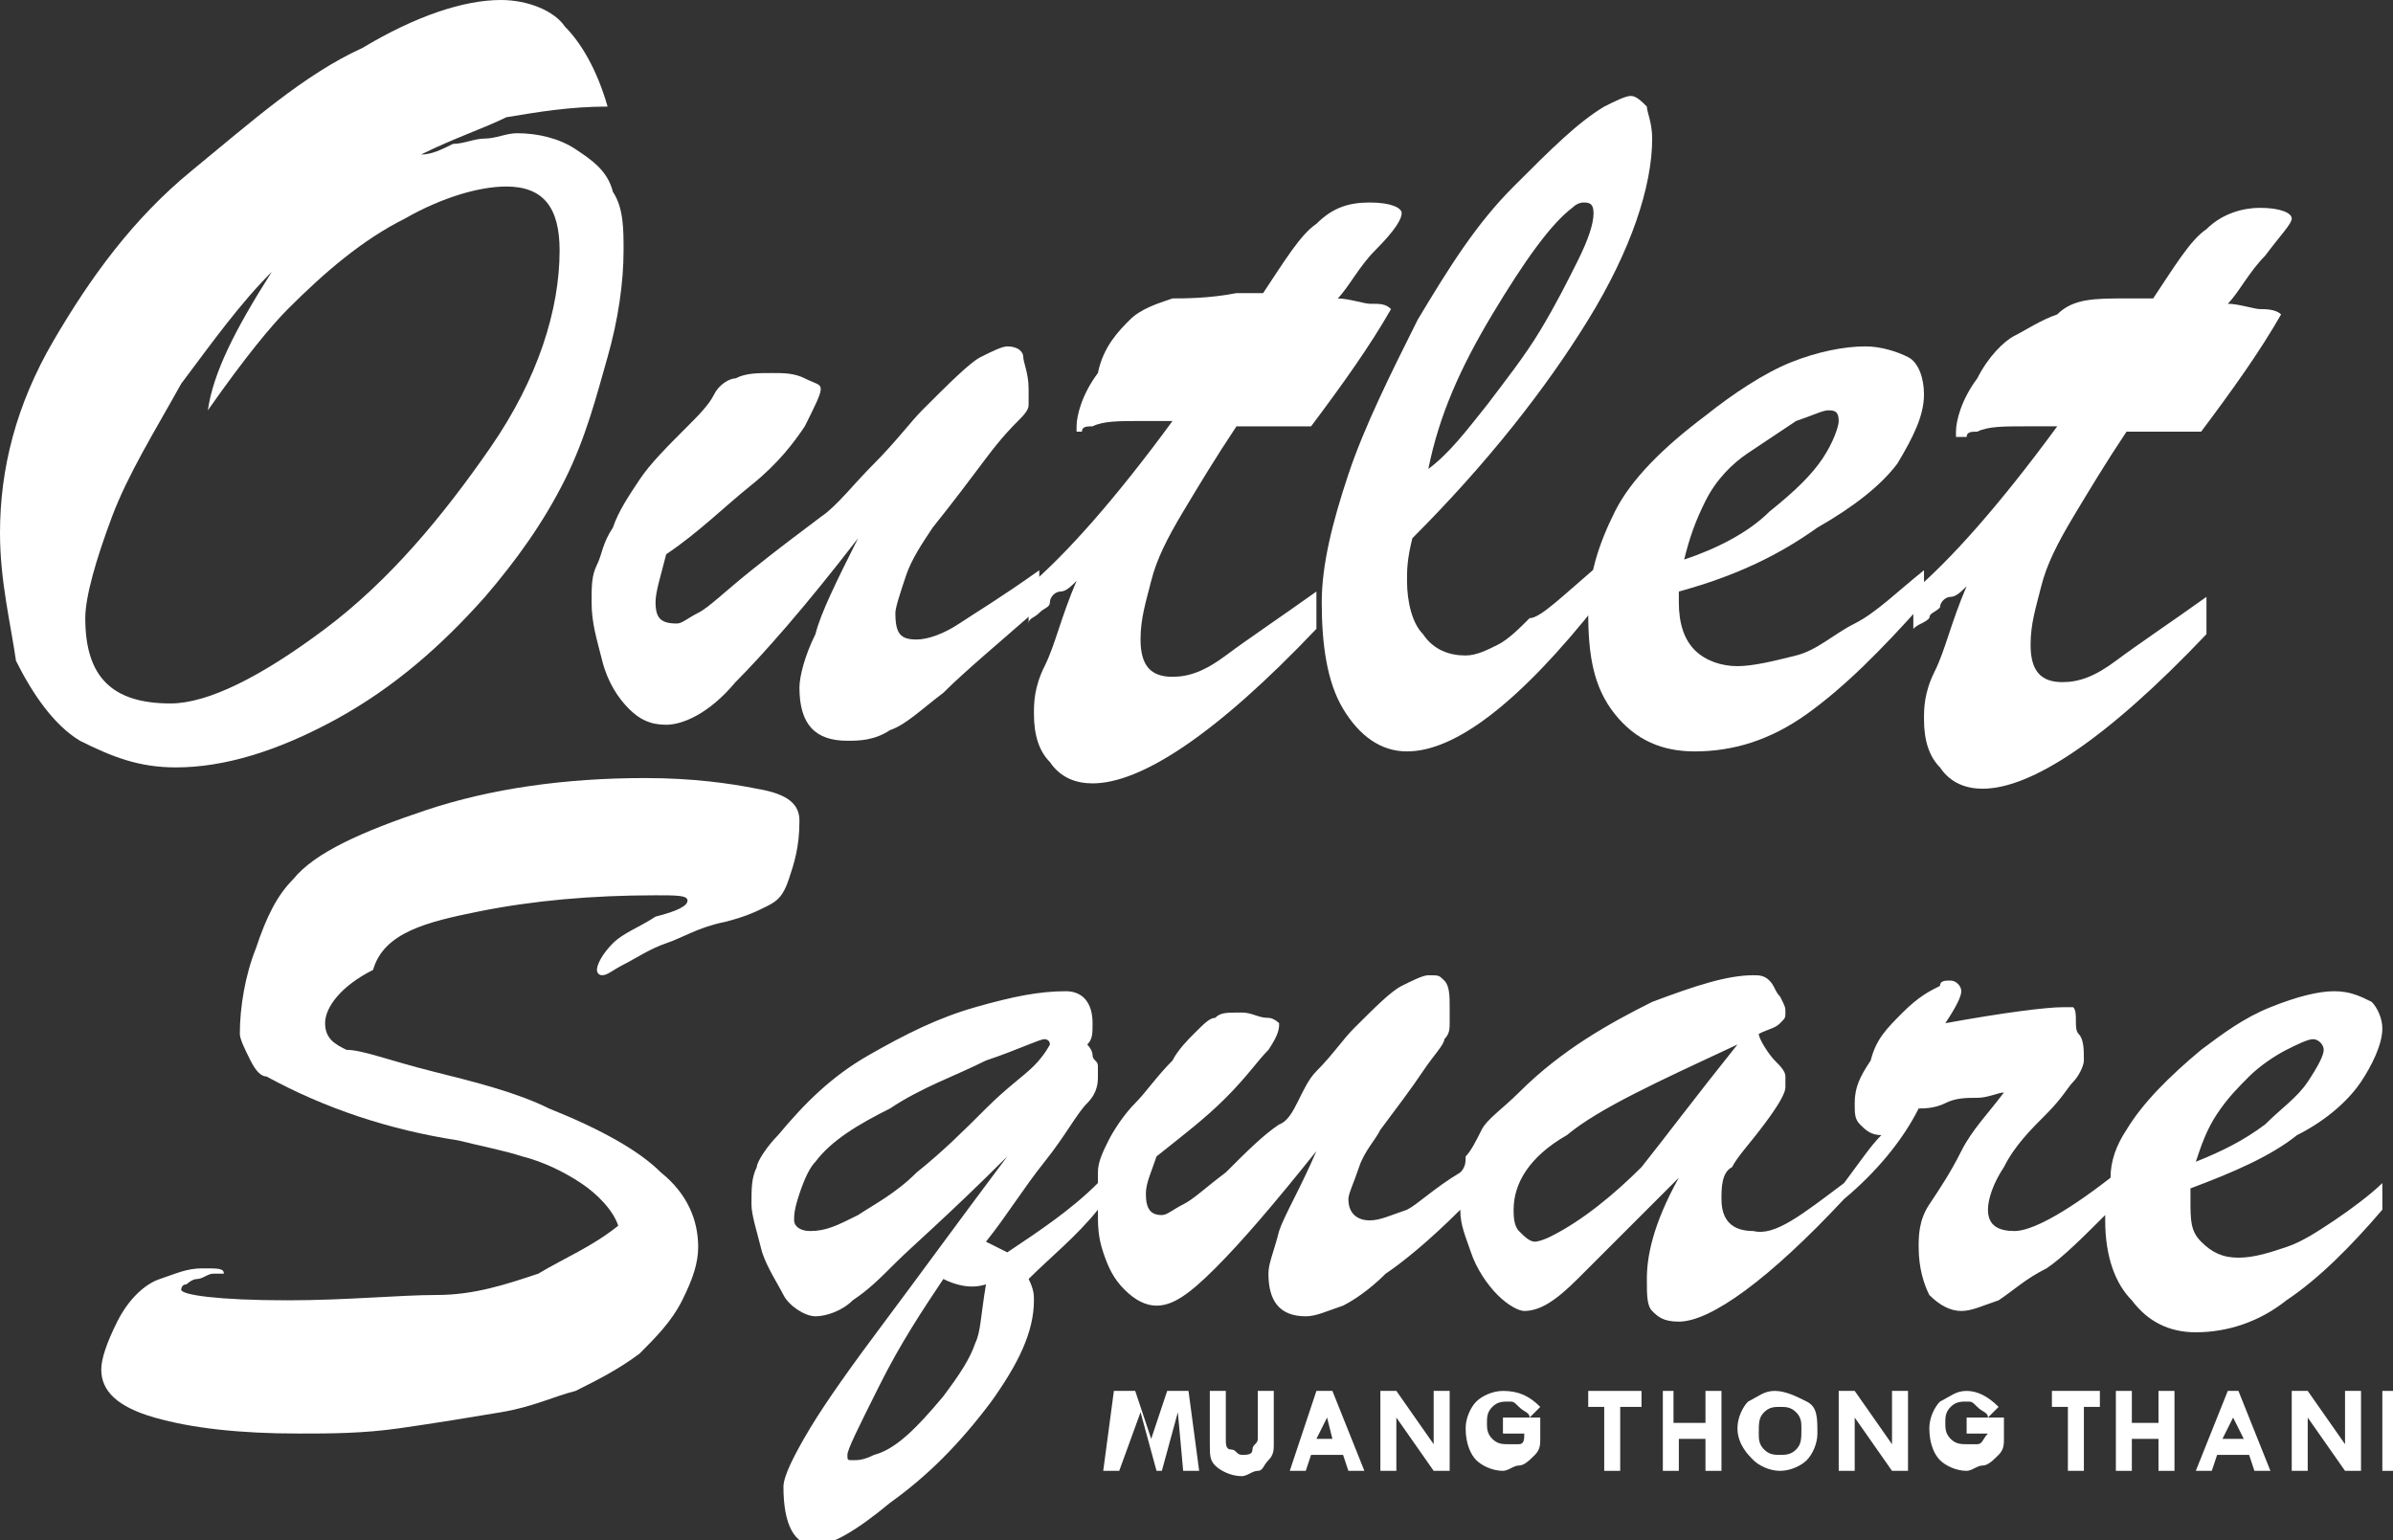
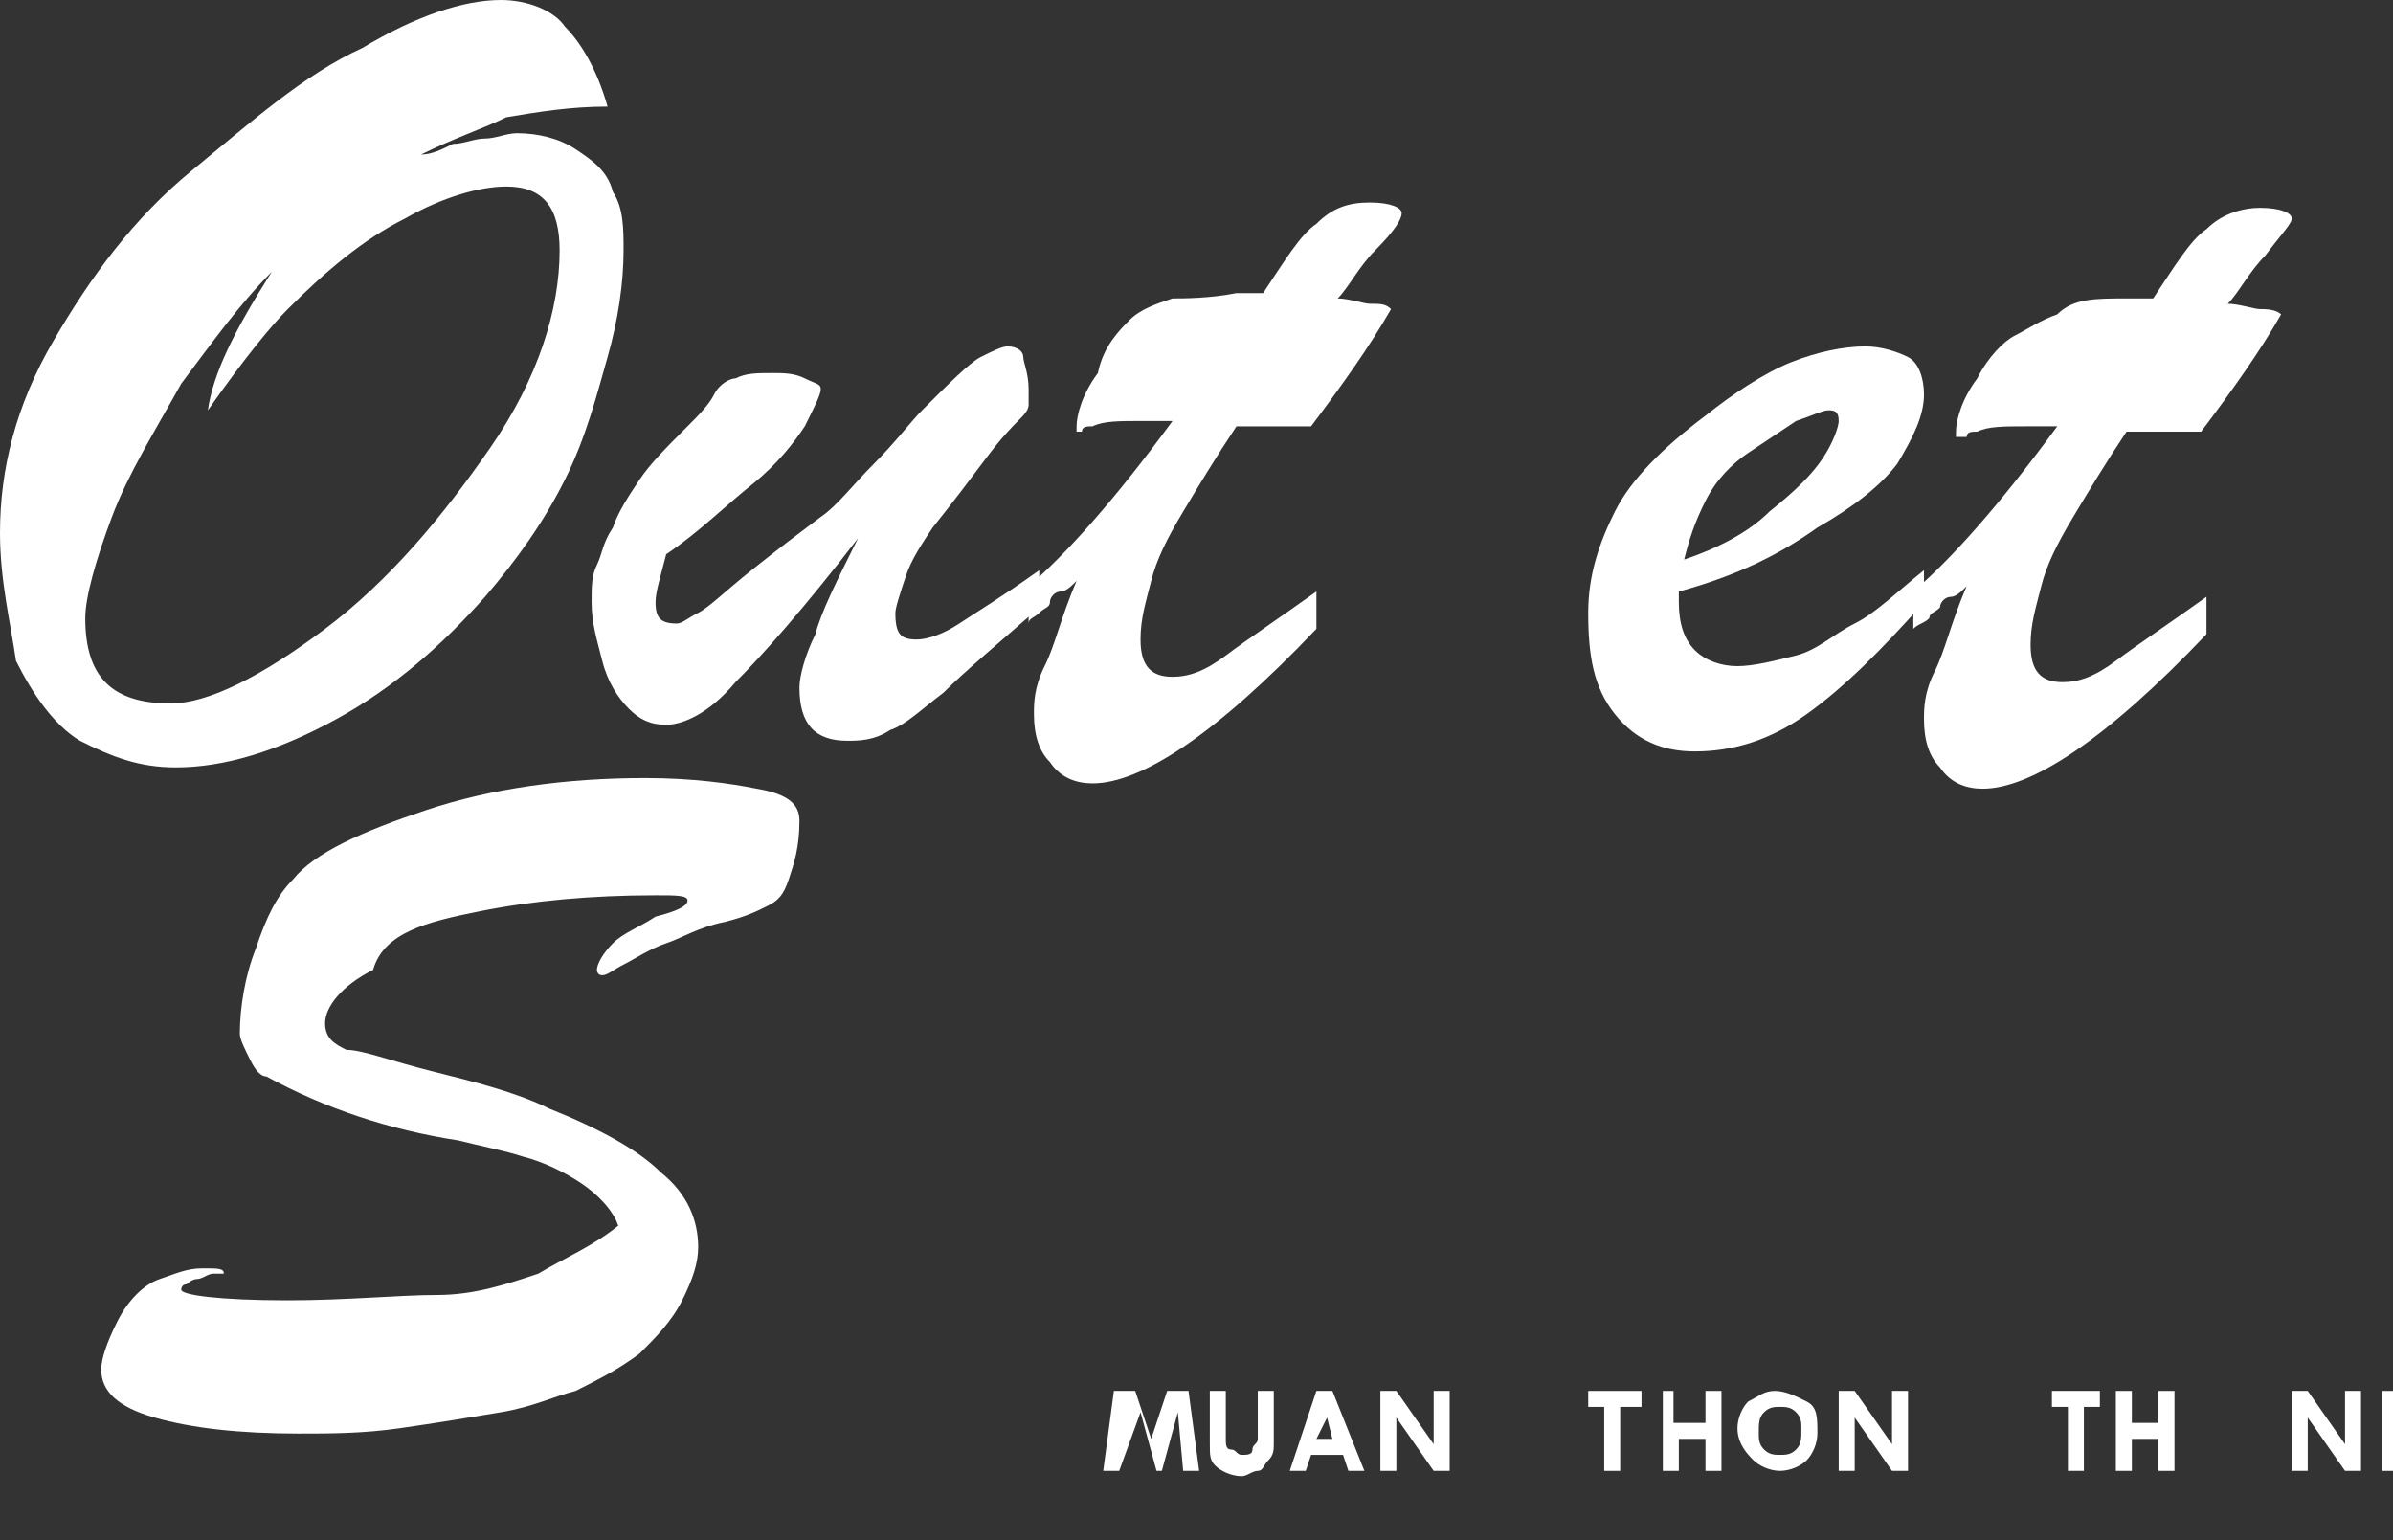
<svg xmlns="http://www.w3.org/2000/svg" version="1.1" id="Layer_1" x="0px" y="0px" width="44.9px" height="28.9px" viewBox="0 0 44.9 28.9" style="enable-background:new 0 0 44.9 28.9;" xml:space="preserve">
  <rect x="0" y="0" width="44.9" height="28.9" fill="#333333" stroke="none" />
  <style type="text/css">
	.st0{fill:#FFFFFF;}
</style>
  <g>
    <path class="st0" d="M20.9,26.1h0.4l0.3,0.9l0.3-0.9h0.4l0.2,1.5h-0.3l-0.1-1.1l-0.3,1.1h-0.1l-0.3-1.1L21,27.6h-0.3L20.9,26.1   L20.9,26.1z" />
    <path class="st0" d="M22.7,26.1H23V27c0,0.1,0,0.2,0.1,0.2s0.1,0.1,0.2,0.1c0.1,0,0.2,0,0.2-0.1s0.1-0.1,0.1-0.2v-0.9h0.3v1   c0,0.1,0,0.2-0.1,0.3s-0.1,0.2-0.2,0.2c-0.1,0-0.2,0.1-0.3,0.1c-0.2,0-0.4-0.1-0.5-0.2c-0.1-0.1-0.1-0.2-0.1-0.4L22.7,26.1   L22.7,26.1z" />
    <path class="st0" d="M24.7,26.1H25l0.6,1.5h-0.3l-0.1-0.3h-0.6l-0.1,0.3h-0.3L24.7,26.1z M24.9,26.6L24.7,27H25L24.9,26.6z" />
    <path class="st0" d="M26.9,26.1h0.3v1.5h-0.3l-0.7-1v1h-0.3v-1.5h0.3l0.7,1L26.9,26.1L26.9,26.1z" />
-     <path class="st0" d="M28.9,26.4l-0.2,0.2c0-0.1-0.1-0.1-0.2-0.2s-0.1-0.1-0.2-0.1c-0.1,0-0.2,0-0.3,0.1c-0.1,0.1-0.1,0.2-0.1,0.3   c0,0.1,0,0.2,0.1,0.3c0.1,0.1,0.2,0.1,0.3,0.1c0.1,0,0.1,0,0.2,0c0.1,0,0.1-0.1,0.1-0.2h-0.4v-0.3h0.7V27c0,0.1,0,0.2-0.1,0.3   c-0.1,0.1-0.2,0.2-0.3,0.2s-0.2,0.1-0.3,0.1c-0.2,0-0.4-0.1-0.5-0.2c-0.1-0.1-0.2-0.3-0.2-0.6c0-0.2,0.1-0.4,0.2-0.5   c0.1-0.1,0.3-0.2,0.5-0.2C28.5,26.1,28.7,26.2,28.9,26.4L28.9,26.4z" />
    <path class="st0" d="M29.8,26.1h1v0.3h-0.4v1.2h-0.3v-1.2h-0.3V26.1z" />
    <path class="st0" d="M31.1,26.1h0.3v0.6H32v-0.6h0.3v1.5H32V27h-0.5v0.6h-0.3V26.1z" />
    <path class="st0" d="M32.6,26.8c0-0.2,0.1-0.4,0.2-0.5c0.2-0.1,0.3-0.2,0.5-0.2c0.2,0,0.4,0.1,0.6,0.2s0.2,0.3,0.2,0.6   c0,0.2-0.1,0.4-0.2,0.5s-0.3,0.2-0.5,0.2c-0.2,0-0.4-0.1-0.5-0.2S32.6,27.1,32.6,26.8L32.6,26.8z M33.4,26.4c-0.1,0-0.2,0-0.3,0.1   S33,26.7,33,26.9c0,0.1,0,0.2,0.1,0.3c0.1,0.1,0.2,0.1,0.3,0.1c0.1,0,0.2,0,0.3-0.1c0.1-0.1,0.1-0.2,0.1-0.4c0-0.1,0-0.2-0.1-0.3   C33.6,26.4,33.5,26.4,33.4,26.4L33.4,26.4z" />
    <path class="st0" d="M35.5,26.1h0.3v1.5h-0.3l-0.7-1v1h-0.3v-1.5h0.3l0.7,1L35.5,26.1L35.5,26.1z" />
-     <path class="st0" d="M37.5,26.4l-0.2,0.2c0-0.1-0.1-0.1-0.2-0.2s-0.1-0.1-0.2-0.1c-0.1,0-0.2,0-0.3,0.1c-0.1,0.1-0.1,0.2-0.1,0.3   c0,0.1,0,0.2,0.1,0.3s0.2,0.1,0.3,0.1c0.1,0,0.1,0,0.2,0c0.1,0,0.1-0.1,0.2-0.2h-0.4v-0.3h0.7V27c0,0.1,0,0.2-0.1,0.3   c-0.1,0.1-0.2,0.2-0.3,0.2s-0.2,0.1-0.3,0.1c-0.2,0-0.4-0.1-0.5-0.2s-0.2-0.3-0.2-0.6c0-0.2,0.1-0.4,0.2-0.5   c0.2-0.1,0.3-0.2,0.5-0.2C37.1,26.1,37.3,26.2,37.5,26.4L37.5,26.4z" />
    <path class="st0" d="M38.4,26.1h1v0.3h-0.3v1.2h-0.3v-1.2h-0.3V26.1z" />
    <path class="st0" d="M39.7,26.1H40v0.6h0.5v-0.6h0.3v1.5h-0.3V27H40v0.6h-0.3V26.1z" />
-     <path class="st0" d="M41.8,26.1H42l0.6,1.5h-0.3l-0.1-0.3h-0.6l-0.1,0.3h-0.3C41.2,27.6,41.8,26.1,41.8,26.1z M41.9,26.6L41.7,27   h0.4L41.9,26.6z" />
    <path class="st0" d="M44,26.1h0.3v1.5H44l-0.7-1v1h-0.3v-1.5h0.3l0.7,1L44,26.1L44,26.1z" />
    <path class="st0" d="M44.6,26.1H45v1.5h-0.3V26.1z" />
    <path class="st0" d="M7.9,2.9c0.2,0,0.4-0.1,0.6-0.2c0.2,0,0.4-0.1,0.6-0.1c0.2,0,0.4-0.1,0.6-0.1c0.4,0,0.8,0.1,1.1,0.3   s0.6,0.4,0.7,0.8c0.2,0.3,0.2,0.7,0.2,1.1c0,0.6-0.1,1.3-0.3,2S11,8.2,10.6,9c-0.4,0.8-0.9,1.5-1.5,2.2c-0.8,0.9-1.7,1.7-2.8,2.3   c-1.1,0.6-2.1,0.9-3,0.9c-0.7,0-1.2-0.2-1.8-0.5c-0.5-0.3-0.9-0.9-1.2-1.5C0.2,11.7,0,10.9,0,10c0-1.2,0.3-2.4,1-3.6   c0.7-1.2,1.5-2.3,2.6-3.2s2.1-1.8,3.2-2.3C7.8,0.3,8.7,0,9.4,0c0.5,0,1,0.2,1.2,0.5c0.3,0.3,0.6,0.8,0.8,1.5   c-0.7,0-1.3,0.1-1.9,0.2C9.1,2.4,8.5,2.6,7.9,2.9L7.9,2.9z M5.1,5.1C4.5,5.7,4,6.4,3.4,7.2c-0.5,0.9-1,1.7-1.3,2.5   c-0.3,0.8-0.5,1.5-0.5,1.9c0,1.1,0.5,1.6,1.6,1.6c0.7,0,1.7-0.5,2.9-1.4c1.2-0.9,2.2-2.1,3.1-3.4s1.3-2.6,1.3-3.7   c0-0.8-0.3-1.2-1-1.2c-0.5,0-1.2,0.2-1.9,0.6C6.8,4.5,6.1,5.1,5.4,5.8C5.1,6.1,4.6,6.7,3.9,7.7C4,7,4.4,6.2,5.1,5.1L5.1,5.1z" />
    <path class="st0" d="M16.1,10.1c-1,1.3-1.8,2.2-2.3,2.7c-0.5,0.6-1,0.8-1.3,0.8c-0.3,0-0.5-0.1-0.7-0.3s-0.4-0.5-0.5-0.9   c-0.1-0.4-0.2-0.7-0.2-1.1c0-0.3,0-0.5,0.1-0.7c0.1-0.2,0.1-0.4,0.3-0.7C11.6,9.6,11.8,9.3,12,9s0.5-0.6,0.9-1   c0.2-0.2,0.4-0.4,0.5-0.6c0.1-0.2,0.3-0.3,0.4-0.3C14,7,14.2,7,14.5,7c0.2,0,0.4,0,0.6,0.1c0.2,0.1,0.3,0.1,0.3,0.2   c0,0.1-0.1,0.3-0.3,0.7c-0.2,0.3-0.5,0.7-1,1.1s-1,0.9-1.6,1.3c-0.1,0.4-0.2,0.7-0.2,0.9c0,0.3,0.1,0.4,0.4,0.4   c0.1,0,0.2-0.1,0.4-0.2c0.2-0.1,0.5-0.4,1-0.8s0.9-0.7,1.3-1c0.3-0.2,0.6-0.6,1-1c0.4-0.4,0.7-0.8,0.9-1c0.5-0.5,0.9-0.9,1.1-1   s0.4-0.2,0.5-0.2c0.2,0,0.3,0.1,0.3,0.2s0.1,0.3,0.1,0.6c0,0.1,0,0.3,0,0.3c0,0.1-0.1,0.2-0.2,0.3C19,8,18.8,8.2,18.5,8.6   s-0.6,0.8-1,1.3c-0.2,0.3-0.4,0.6-0.5,0.9s-0.2,0.6-0.2,0.7c0,0.4,0.1,0.5,0.4,0.5c0.2,0,0.5-0.1,0.8-0.3c0.3-0.2,0.8-0.5,1.5-1   v0.7c-0.8,0.7-1.4,1.2-1.8,1.6c-0.4,0.3-0.7,0.6-1,0.7c-0.3,0.2-0.6,0.2-0.8,0.2c-0.6,0-0.9-0.3-0.9-1c0-0.2,0.1-0.6,0.3-1   C15.4,11.5,15.7,10.9,16.1,10.1L16.1,10.1z" />
    <path class="st0" d="M23.2,5.5h0.5c0.4-0.6,0.7-1.1,1-1.3c0.3-0.3,0.6-0.4,1-0.4c0.4,0,0.6,0.1,0.6,0.2c0,0.1-0.1,0.3-0.5,0.7   c-0.3,0.3-0.5,0.7-0.7,0.9c0.2,0,0.5,0.1,0.6,0.1c0.2,0,0.3,0,0.4,0.1c-0.4,0.7-0.9,1.4-1.5,2.2c-0.2,0-0.4,0-0.5,0   c-0.1,0-0.3,0-0.4,0s-0.3,0-0.5,0c-0.4,0.6-0.7,1.1-1,1.6c-0.3,0.5-0.5,0.9-0.6,1.3c-0.1,0.4-0.2,0.7-0.2,1.1   c0,0.5,0.2,0.7,0.6,0.7c0.3,0,0.6-0.1,1-0.4c0.4-0.3,1-0.7,1.7-1.2v0.7c-1.9,2-3.3,2.9-4.2,2.9c-0.3,0-0.6-0.1-0.8-0.4   c-0.2-0.2-0.3-0.5-0.3-0.9c0-0.2,0-0.5,0.2-0.9s0.3-0.9,0.6-1.6c-0.1,0.1-0.2,0.2-0.3,0.2s-0.2,0.1-0.2,0.2s-0.1,0.1-0.2,0.2   c-0.1,0.1-0.2,0.1-0.2,0.2v-0.7c0.7-0.6,1.6-1.6,2.7-3.1c-0.1,0-0.2,0-0.3,0s-0.2,0-0.3,0c-0.4,0-0.7,0-0.9,0.1   c-0.1,0-0.2,0-0.2,0.1c-0.1,0-0.1,0-0.1,0c0,0,0,0,0-0.1c0-0.2,0.1-0.6,0.4-1C20.7,6.5,21,6.2,21.2,6s0.5-0.3,0.8-0.4   C22.2,5.6,22.7,5.6,23.2,5.5L23.2,5.5z" />
-     <path class="st0" d="M30,10.6v0.7c-1.5,1.9-2.7,2.8-3.6,2.8c-0.5,0-0.9-0.3-1.2-0.8c-0.3-0.5-0.4-1.2-0.4-2c0-0.7,0.2-1.5,0.5-2.4   S26.1,7,26.6,6c0.6-1,1.1-1.8,1.8-2.5s1.2-1.2,1.7-1.5c0.2-0.1,0.4-0.2,0.5-0.2c0.1,0,0.2,0.1,0.3,0.2c0,0.1,0.1,0.3,0.1,0.6   c0,0.9-0.4,2.1-1.2,3.4c-0.8,1.3-1.9,2.7-3.3,4.1c-0.1,0.4-0.1,0.6-0.1,0.8c0,0.4,0.1,0.8,0.3,1c0.2,0.3,0.5,0.4,0.8,0.4   c0.2,0,0.4-0.1,0.6-0.2c0.2-0.1,0.4-0.3,0.6-0.5C28.9,11.6,29.3,11.2,30,10.6L30,10.6z M26.8,8.8c0.4-0.3,0.7-0.7,1.1-1.2   c0.3-0.4,0.7-0.9,1-1.4c0.3-0.5,0.5-0.9,0.7-1.3c0.2-0.4,0.3-0.7,0.3-0.9c0-0.2-0.1-0.2-0.2-0.2c0,0-0.1,0-0.2,0.1   c-0.4,0.3-0.9,1-1.5,2C27.4,6.9,27,7.8,26.8,8.8L26.8,8.8z" />
    <path class="st0" d="M31.5,11.1v0.2c0,0.4,0.1,0.7,0.3,0.9c0.2,0.2,0.5,0.3,0.8,0.3c0.3,0,0.7-0.1,1.1-0.2c0.4-0.1,0.7-0.4,1.1-0.6   c0.4-0.2,0.8-0.6,1.3-1v0.6c-0.8,0.9-1.5,1.6-2.2,2.1c-0.7,0.5-1.4,0.7-2.1,0.7c-0.6,0-1.1-0.2-1.5-0.7c-0.4-0.5-0.5-1.1-0.5-1.9   c0-0.7,0.2-1.3,0.5-1.9s0.9-1.2,1.7-1.8c0.5-0.4,1.1-0.8,1.6-1c0.5-0.2,1-0.3,1.4-0.3c0.3,0,0.6,0.1,0.8,0.2   c0.2,0.1,0.3,0.4,0.3,0.7c0,0.4-0.2,0.8-0.5,1.3c-0.3,0.4-0.8,0.8-1.5,1.2C33.4,10.4,32.6,10.8,31.5,11.1L31.5,11.1z M31.6,10.5   c0.6-0.2,1.2-0.5,1.6-0.9c0.5-0.4,0.8-0.7,1-1s0.3-0.6,0.3-0.7c0-0.2-0.1-0.2-0.2-0.2c-0.1,0-0.3,0.1-0.6,0.2   c-0.3,0.2-0.6,0.4-0.9,0.6c-0.3,0.2-0.6,0.5-0.8,0.9S31.7,10.1,31.6,10.5L31.6,10.5z" />
    <path class="st0" d="M39.9,5.6h0.5c0.4-0.6,0.7-1.1,1-1.3c0.3-0.3,0.7-0.4,1-0.4c0.4,0,0.6,0.1,0.6,0.2c0,0.1-0.2,0.3-0.5,0.7   c-0.3,0.3-0.5,0.7-0.7,0.9c0.2,0,0.5,0.1,0.6,0.1s0.3,0,0.4,0.1c-0.4,0.7-0.9,1.4-1.5,2.2c-0.2,0-0.4,0-0.5,0c-0.1,0-0.3,0-0.4,0   s-0.3,0-0.5,0c-0.4,0.6-0.7,1.1-1,1.6s-0.5,0.9-0.6,1.3s-0.2,0.7-0.2,1.1c0,0.5,0.2,0.7,0.6,0.7c0.3,0,0.6-0.1,1-0.4   c0.4-0.3,1-0.7,1.7-1.2v0.7c-1.9,2-3.3,2.9-4.2,2.9c-0.3,0-0.6-0.1-0.8-0.4c-0.2-0.2-0.3-0.5-0.3-0.9c0-0.2,0-0.5,0.2-0.9   s0.3-0.9,0.6-1.6c-0.1,0.1-0.2,0.2-0.3,0.2s-0.2,0.1-0.2,0.2c-0.1,0.1-0.2,0.1-0.2,0.2c-0.1,0.1-0.2,0.1-0.3,0.2v-0.7   c0.7-0.6,1.6-1.6,2.7-3.1c-0.1,0-0.2,0-0.3,0s-0.2,0-0.3,0c-0.4,0-0.7,0-0.9,0.1c-0.1,0-0.2,0-0.2,0.1c-0.1,0-0.1,0-0.2,0   c0,0,0,0,0-0.1c0-0.2,0.1-0.6,0.4-1c0.2-0.4,0.5-0.7,0.7-0.8s0.5-0.3,0.8-0.4C38.9,5.6,39.3,5.6,39.9,5.6L39.9,5.6z" />
    <path class="st0" d="M12.3,17.2c-0.3,0.2-0.6,0.3-0.8,0.5c-0.2,0.2-0.3,0.4-0.3,0.5c0,0,0,0.1,0.1,0.1c0.1,0,0.2-0.1,0.4-0.2   c0.2-0.1,0.5-0.3,0.8-0.4c0.3-0.1,0.6-0.3,1.1-0.4c0.4-0.1,0.6-0.2,0.8-0.3s0.3-0.2,0.4-0.5s0.2-0.6,0.2-1.1c0-0.3-0.2-0.5-0.8-0.6   c-0.5-0.1-1.2-0.2-2.1-0.2c-1.5,0-2.9,0.2-4.1,0.6c-1.2,0.4-2.1,0.8-2.5,1.3c-0.3,0.3-0.5,0.7-0.7,1.3c-0.2,0.5-0.3,1.1-0.3,1.6   c0,0.1,0.1,0.3,0.2,0.5c0.1,0.2,0.2,0.3,0.3,0.3c1.1,0.6,2.3,1,3.6,1.2c0.4,0.1,0.9,0.2,1.2,0.3c0.4,0.1,0.8,0.3,1.1,0.5   c0.3,0.2,0.6,0.5,0.7,0.8c-0.5,0.4-1,0.6-1.5,0.9c-0.6,0.2-1.2,0.4-1.9,0.4s-1.7,0.1-2.8,0.1c-1.3,0-2-0.1-2-0.2c0,0,0-0.1,0.1-0.1   c0,0,0.1-0.1,0.2-0.1c0.1,0,0.2-0.1,0.3-0.1c0,0,0,0,0.1,0c0,0,0,0,0.1,0c0,0,0,0,0,0c0-0.1-0.1-0.1-0.4-0.1   c-0.3,0-0.5,0.1-0.8,0.2c-0.3,0.1-0.6,0.4-0.8,0.8c-0.2,0.4-0.3,0.7-0.3,0.9c0,0.4,0.3,0.7,1,0.9s1.6,0.3,2.7,0.3   c0.6,0,1.2,0,1.9-0.1c0.7-0.1,1.3-0.2,1.9-0.3c0.6-0.1,1-0.3,1.4-0.4c0.4-0.2,0.8-0.4,1.2-0.7c0.3-0.3,0.6-0.6,0.8-1   c0.2-0.4,0.3-0.7,0.3-1c0-0.5-0.2-1-0.7-1.4c-0.4-0.4-1.1-0.8-2.1-1.2c-0.6-0.3-1.4-0.5-2.2-0.7s-1.3-0.4-1.6-0.4   c-0.2-0.1-0.4-0.2-0.4-0.5c0-0.3,0.3-0.7,0.9-1C7.2,17.5,8,17.3,9,17.1s2.1-0.3,3.3-0.3c0.4,0,0.6,0,0.6,0.1   C12.9,17,12.7,17.1,12.3,17.2L12.3,17.2z" />
-     <path class="st0" d="M43.8,22.9c-0.3,0.2-0.6,0.4-0.9,0.5c-0.3,0.1-0.6,0.2-0.9,0.2c-0.3,0-0.5-0.1-0.7-0.3s-0.2-0.4-0.2-0.8v-0.2   c0.8-0.3,1.5-0.6,2-1c0.6-0.3,1-0.7,1.2-1s0.4-0.7,0.4-1c0-0.2-0.1-0.4-0.2-0.5c-0.2-0.1-0.4-0.2-0.7-0.2c-0.3,0-0.7,0.1-1.2,0.3   s-0.9,0.5-1.3,0.8c-0.6,0.5-1.1,1-1.4,1.5c-0.2,0.3-0.3,0.6-0.3,0.9c-0.9,0.7-1.5,1-1.8,1c-0.3,0-0.5-0.1-0.5-0.4   c0-0.2,0.1-0.5,0.3-0.8c0.2-0.4,0.5-0.7,0.8-1c0.3-0.3,0.4-0.5,0.5-0.6c0.1-0.1,0.2-0.3,0.2-0.4c0-0.2,0-0.4-0.1-0.5   S39,19,38.9,18.9c0,0-0.1,0-0.2,0c-0.3,0-1.1,0.1-2.2,0.3c0.2-0.3,0.3-0.5,0.3-0.6s-0.1-0.2-0.2-0.2c-0.1,0-0.2,0-0.2,0.1   c-0.2,0.1-0.4,0.2-0.7,0.5s-0.5,0.5-0.6,0.9c-0.2,0.3-0.3,0.5-0.3,0.8c0,0.2,0,0.3,0.1,0.4c0.1,0.1,0.2,0.2,0.4,0.2   c-0.2,0.2-0.4,0.5-0.7,0.9v0c-0.8,0.6-1.3,1-1.7,0.9c-0.4,0-0.6-0.2-0.6-0.6c0-0.2,0-0.5,0.2-0.6c0.1-0.2,0.3-0.4,0.6-0.8   s0.4-0.6,0.4-0.7c0-0.1,0-0.1,0-0.2c0-0.1-0.1-0.2-0.2-0.3S33,19.5,33,19.4c0.2-0.1,0.3-0.1,0.4-0.2s0.1-0.1,0.1-0.2   c0-0.1,0-0.1-0.1-0.3c-0.1-0.1-0.1-0.2-0.2-0.3c-0.1-0.1-0.2-0.1-0.3-0.1c-0.5,0-1.1,0.2-1.9,0.5c-0.8,0.4-1.7,0.9-2.5,1.7   c-0.3,0.3-0.6,0.5-0.7,0.7c-0.1,0.2-0.2,0.4-0.3,0.5c0,0.1,0,0.2-0.1,0.3c-0.5,0.3-0.8,0.6-1,0.7c-0.3,0.1-0.5,0.2-0.7,0.2   c-0.2,0-0.4-0.1-0.4-0.4c0-0.1,0.1-0.3,0.2-0.6s0.3-0.5,0.4-0.7c0.3-0.4,0.6-0.8,0.8-1.1c0.2-0.3,0.4-0.5,0.4-0.6   c0.1-0.1,0.1-0.2,0.1-0.3c0-0.1,0-0.2,0-0.3c0-0.2,0-0.4-0.1-0.5s-0.1-0.1-0.3-0.1c-0.1,0-0.3,0.1-0.5,0.2   c-0.2,0.1-0.5,0.4-0.9,0.8c-0.2,0.2-0.4,0.5-0.7,0.8S24.3,21,24,21.1c-0.3,0.2-0.6,0.5-1,0.9c-0.4,0.3-0.6,0.5-0.8,0.6   c-0.2,0.1-0.3,0.2-0.4,0.2c-0.2,0-0.3-0.1-0.3-0.4c0-0.2,0.1-0.4,0.2-0.7c0.5-0.4,0.9-0.7,1.3-1.1s0.6-0.7,0.8-0.9   c0.2-0.3,0.2-0.4,0.2-0.5c0,0-0.1-0.1-0.2-0.1c-0.2,0-0.3-0.1-0.5-0.1c-0.3,0-0.4,0-0.5,0.1c-0.1,0-0.2,0.1-0.4,0.3   c-0.1,0.1-0.3,0.3-0.4,0.5c-0.3,0.3-0.5,0.6-0.7,0.8c-0.2,0.2-0.4,0.5-0.5,0.7c-0.1,0.2-0.2,0.4-0.2,0.6c0,0,0,0.1,0,0.2   c-0.5,0.5-1.1,0.9-1.7,1.3l-0.4-0.2c0.4-0.5,0.7-1,1.1-1.5s0.6-0.9,0.8-1.1s0.2-0.4,0.2-0.5c0-0.1,0-0.1,0-0.2   c0-0.1-0.1-0.1-0.1-0.2c0-0.1-0.1-0.2-0.1-0.2c0.1-0.1,0.1-0.2,0.1-0.4c0-0.4-0.2-0.6-0.5-0.6c-0.5,0-1,0.1-1.7,0.3s-1.3,0.5-2,0.9   c-0.7,0.4-1.2,0.9-1.7,1.5c-0.2,0.2-0.4,0.5-0.4,0.6c-0.1,0.2-0.1,0.4-0.1,0.7c0,0.2,0.1,0.5,0.2,0.9c0.1,0.3,0.3,0.6,0.4,0.8   s0.4,0.4,0.6,0.4c0.2,0,0.5-0.1,0.7-0.3c0.3-0.2,0.5-0.4,0.8-0.7s1-0.9,2.1-2c-0.9,1.2-1.7,2.3-2.3,3.1c-0.6,0.8-1.1,1.5-1.4,2   c-0.3,0.5-0.5,0.9-0.5,1.1c0,0.7,0.2,1.1,0.6,1.1c0.3,0,0.8-0.3,1.4-0.8c0.7-0.5,1.3-1.1,1.9-1.9c0.5-0.7,0.8-1.3,0.8-1.9   c0-0.1,0-0.2-0.1-0.4c0.4-0.4,0.9-0.8,1.3-1.3c0,0.3,0,0.5,0.1,0.8c0.1,0.3,0.2,0.5,0.4,0.7c0.2,0.2,0.4,0.3,0.6,0.3   c0.3,0,0.6-0.2,1.1-0.7s1.1-1.2,1.9-2.2c-0.3,0.7-0.6,1.2-0.7,1.5c-0.1,0.4-0.2,0.6-0.2,0.8c0,0.5,0.2,0.8,0.7,0.8   c0.2,0,0.4-0.1,0.7-0.2c0.2-0.1,0.5-0.3,0.8-0.6c0.3-0.2,0.8-0.6,1.4-1.2c0,0.3,0.1,0.5,0.2,0.8c0.1,0.3,0.3,0.6,0.5,0.8   s0.4,0.3,0.5,0.3c0.3,0,0.6-0.2,1-0.6c0.4-0.4,1-1,1.9-1.9C31,23,30.9,23.6,30.9,24c0,0.3,0,0.5,0.1,0.6c0.1,0.1,0.2,0.2,0.5,0.2   c0.6,0,1.7-0.8,3.1-2.3v0c0.6-0.5,1.1-1.1,1.4-1.7c0.1,0,0.3,0,0.5-0.1s0.4-0.1,0.6-0.1s0.4-0.1,0.5-0.1c-0.3,0.4-0.6,0.7-0.8,1.1   c-0.2,0.4-0.4,0.7-0.6,1s-0.2,0.6-0.2,0.8c0,0.4,0.1,0.7,0.2,0.9c0.2,0.2,0.4,0.3,0.6,0.3c0.2,0,0.4-0.1,0.7-0.2   c0.3-0.2,0.5-0.4,0.9-0.6c0.3-0.2,0.7-0.6,1.1-1c0,0,0,0,0,0.1c0,0.7,0.2,1.2,0.5,1.5c0.3,0.4,0.7,0.6,1.2,0.6   c0.6,0,1.2-0.2,1.7-0.6c0.6-0.4,1.2-1,1.8-1.7v-0.5C44.5,22.4,44.1,22.7,43.8,22.9L43.8,22.9z M41.6,20.9c0.2-0.3,0.4-0.5,0.6-0.7   c0.2-0.2,0.5-0.4,0.7-0.5s0.4-0.2,0.5-0.2c0.1,0,0.2,0.1,0.2,0.2c0,0.1-0.1,0.3-0.3,0.6c-0.2,0.3-0.5,0.5-0.8,0.8   c-0.4,0.3-0.8,0.5-1.3,0.7C41.3,21.5,41.4,21.2,41.6,20.9L41.6,20.9z M18.5,20.8c-0.4,0.4-0.8,0.8-1.3,1.2   c-0.4,0.4-0.8,0.6-1.1,0.8c-0.4,0.2-0.6,0.3-0.9,0.3c-0.2,0-0.3-0.1-0.3-0.2c0-0.1,0-0.2,0.1-0.5s0.2-0.5,0.3-0.6   c0.3-0.4,0.8-0.7,1.4-1c0.6-0.4,1.2-0.6,1.8-0.9c0.6-0.2,1-0.4,1.1-0.4c0,0,0.1,0,0.1,0.1c0,0-0.1,0.2-0.3,0.4S18.9,20.4,18.5,20.8   L18.5,20.8z M18.3,25.2c-0.1,0.3-0.3,0.6-0.6,1c-0.5,0.6-0.9,1-1.3,1.1c-0.2,0.1-0.3,0.1-0.4,0.1c-0.1,0-0.1,0-0.1-0.1   c0-0.1,0.2-0.5,0.6-1.3s0.8-1.4,1.2-2c0.2,0.1,0.5,0.2,0.8,0.1C18.4,24.7,18.4,25,18.3,25.2L18.3,25.2z M30.8,21.9   c-0.5,0.5-1.1,1-1.7,1.3c-0.2,0.1-0.3,0.1-0.3,0.1c-0.1,0-0.2-0.1-0.3-0.2s-0.1-0.3-0.1-0.4c0-0.5,0.3-1,1-1.4   c0.6-0.5,1.7-1,3.2-1.7C31.8,20.6,31.2,21.4,30.8,21.9L30.8,21.9z" />
  </g>
</svg>